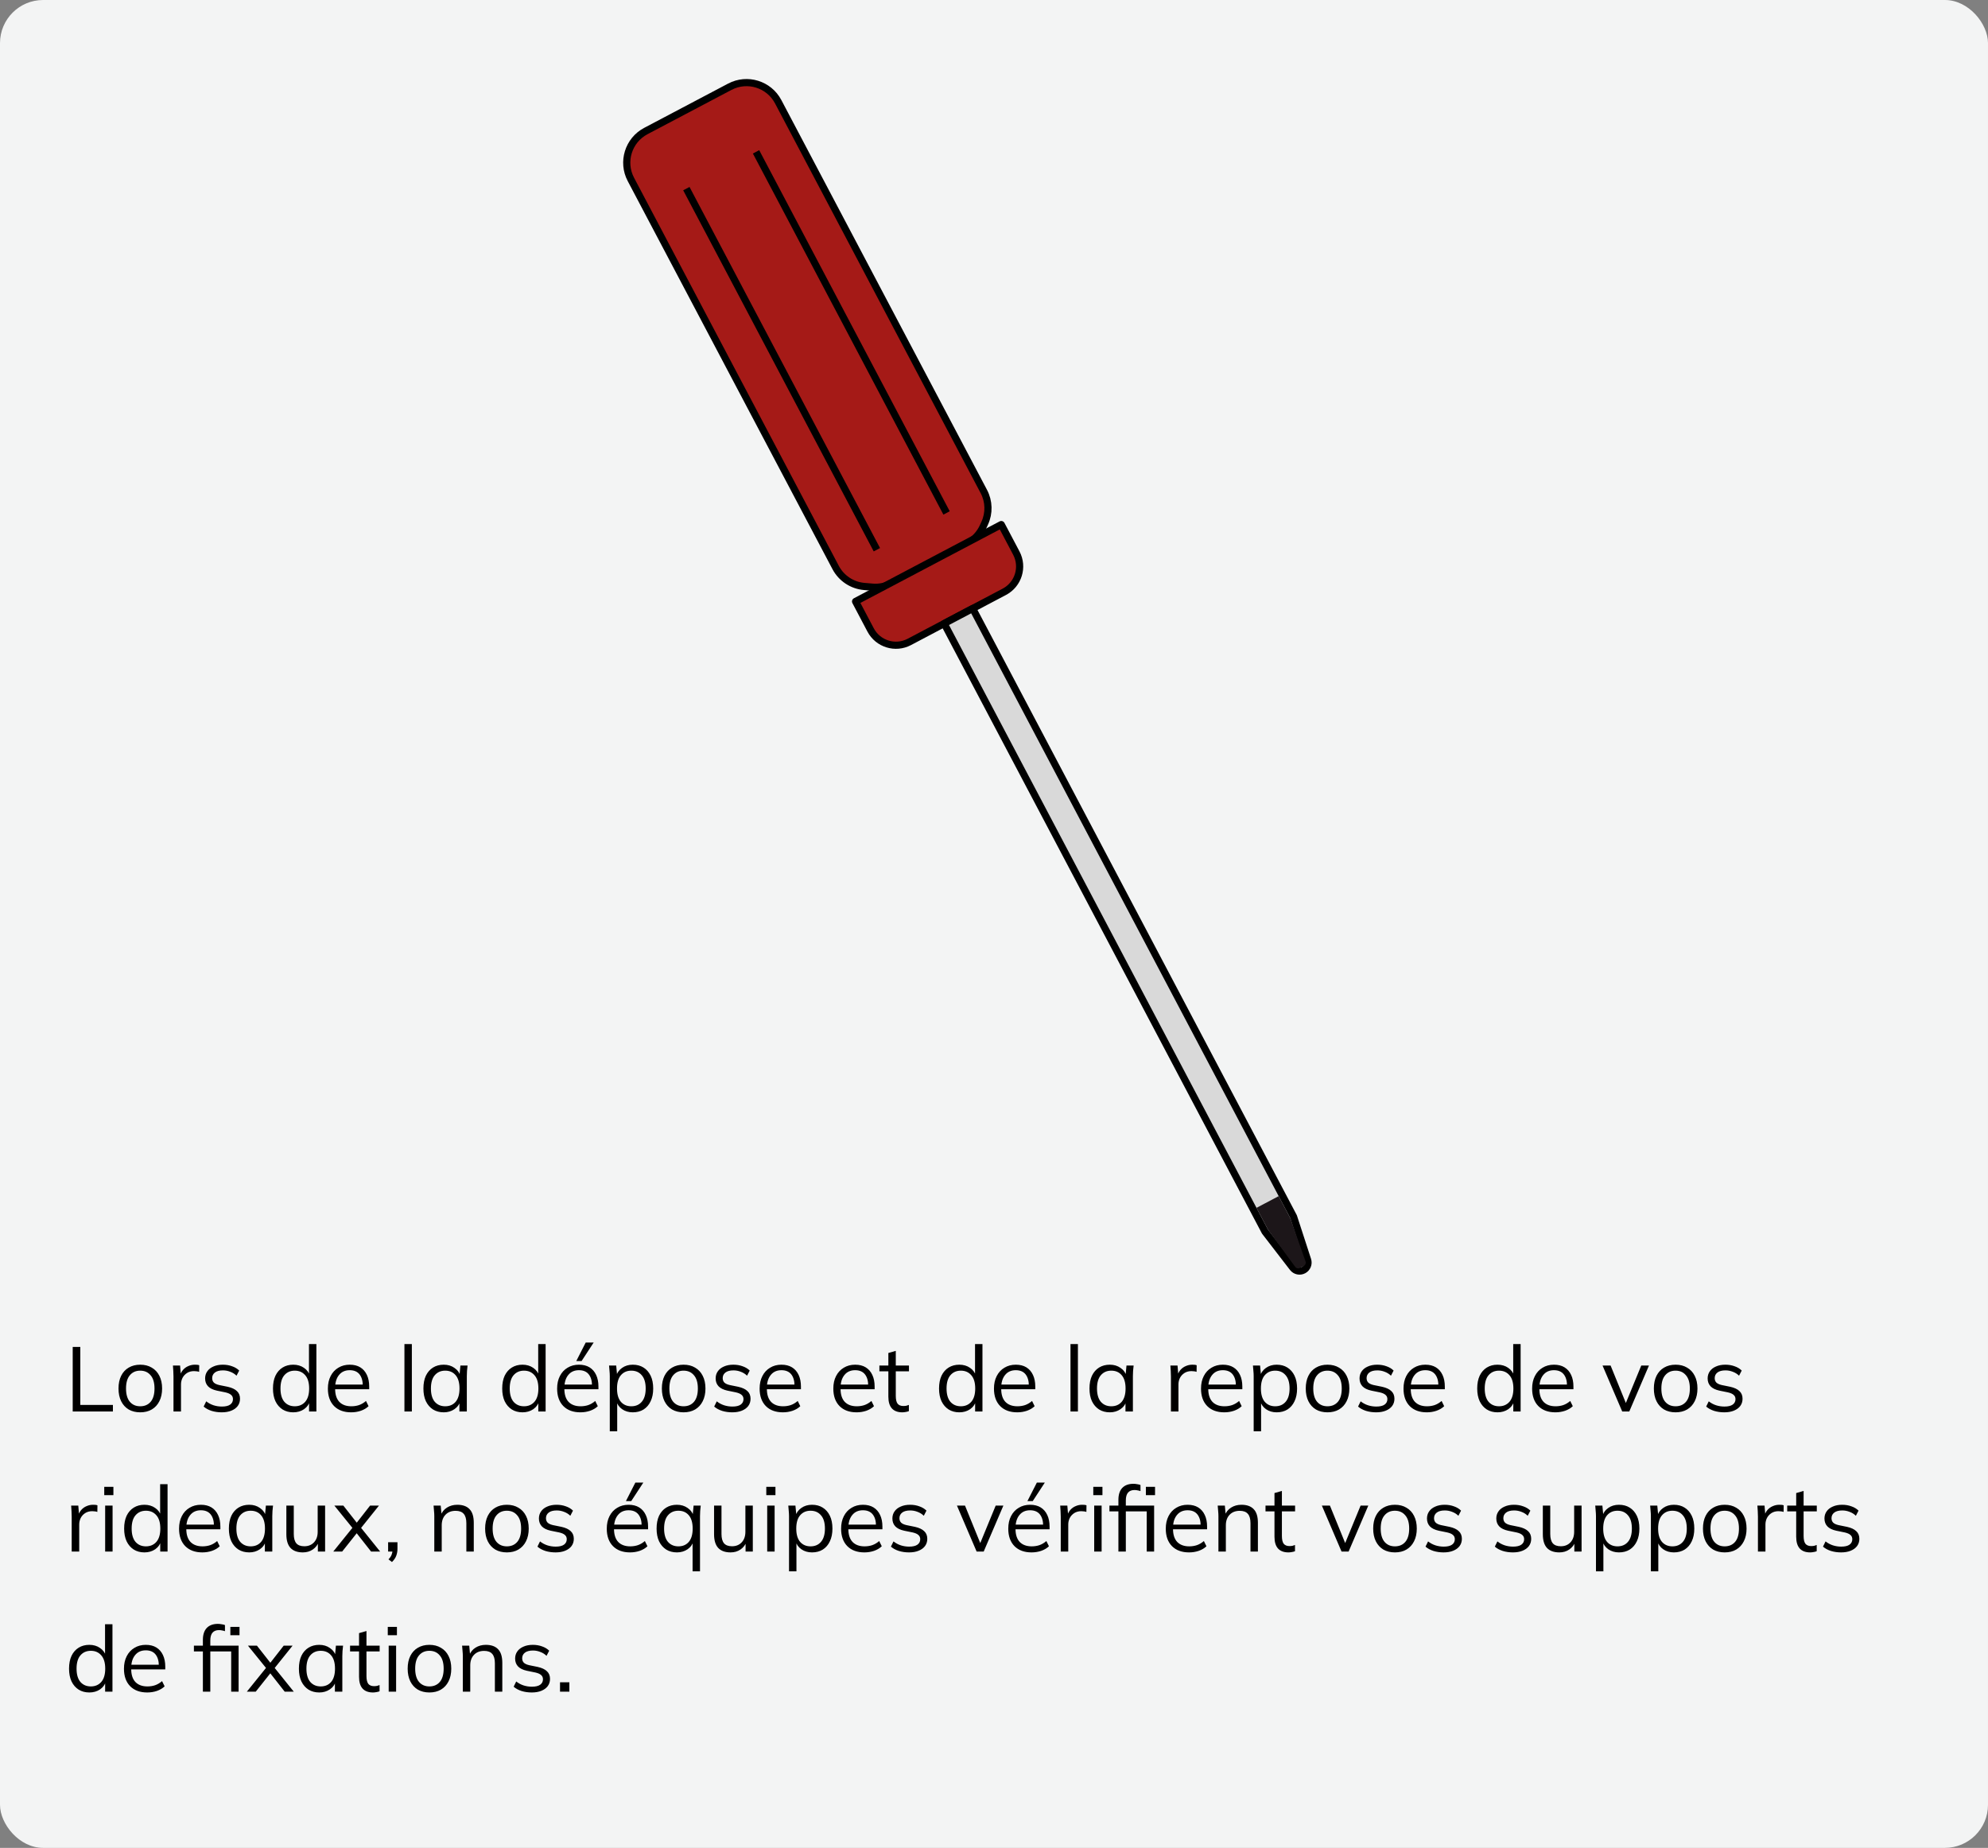
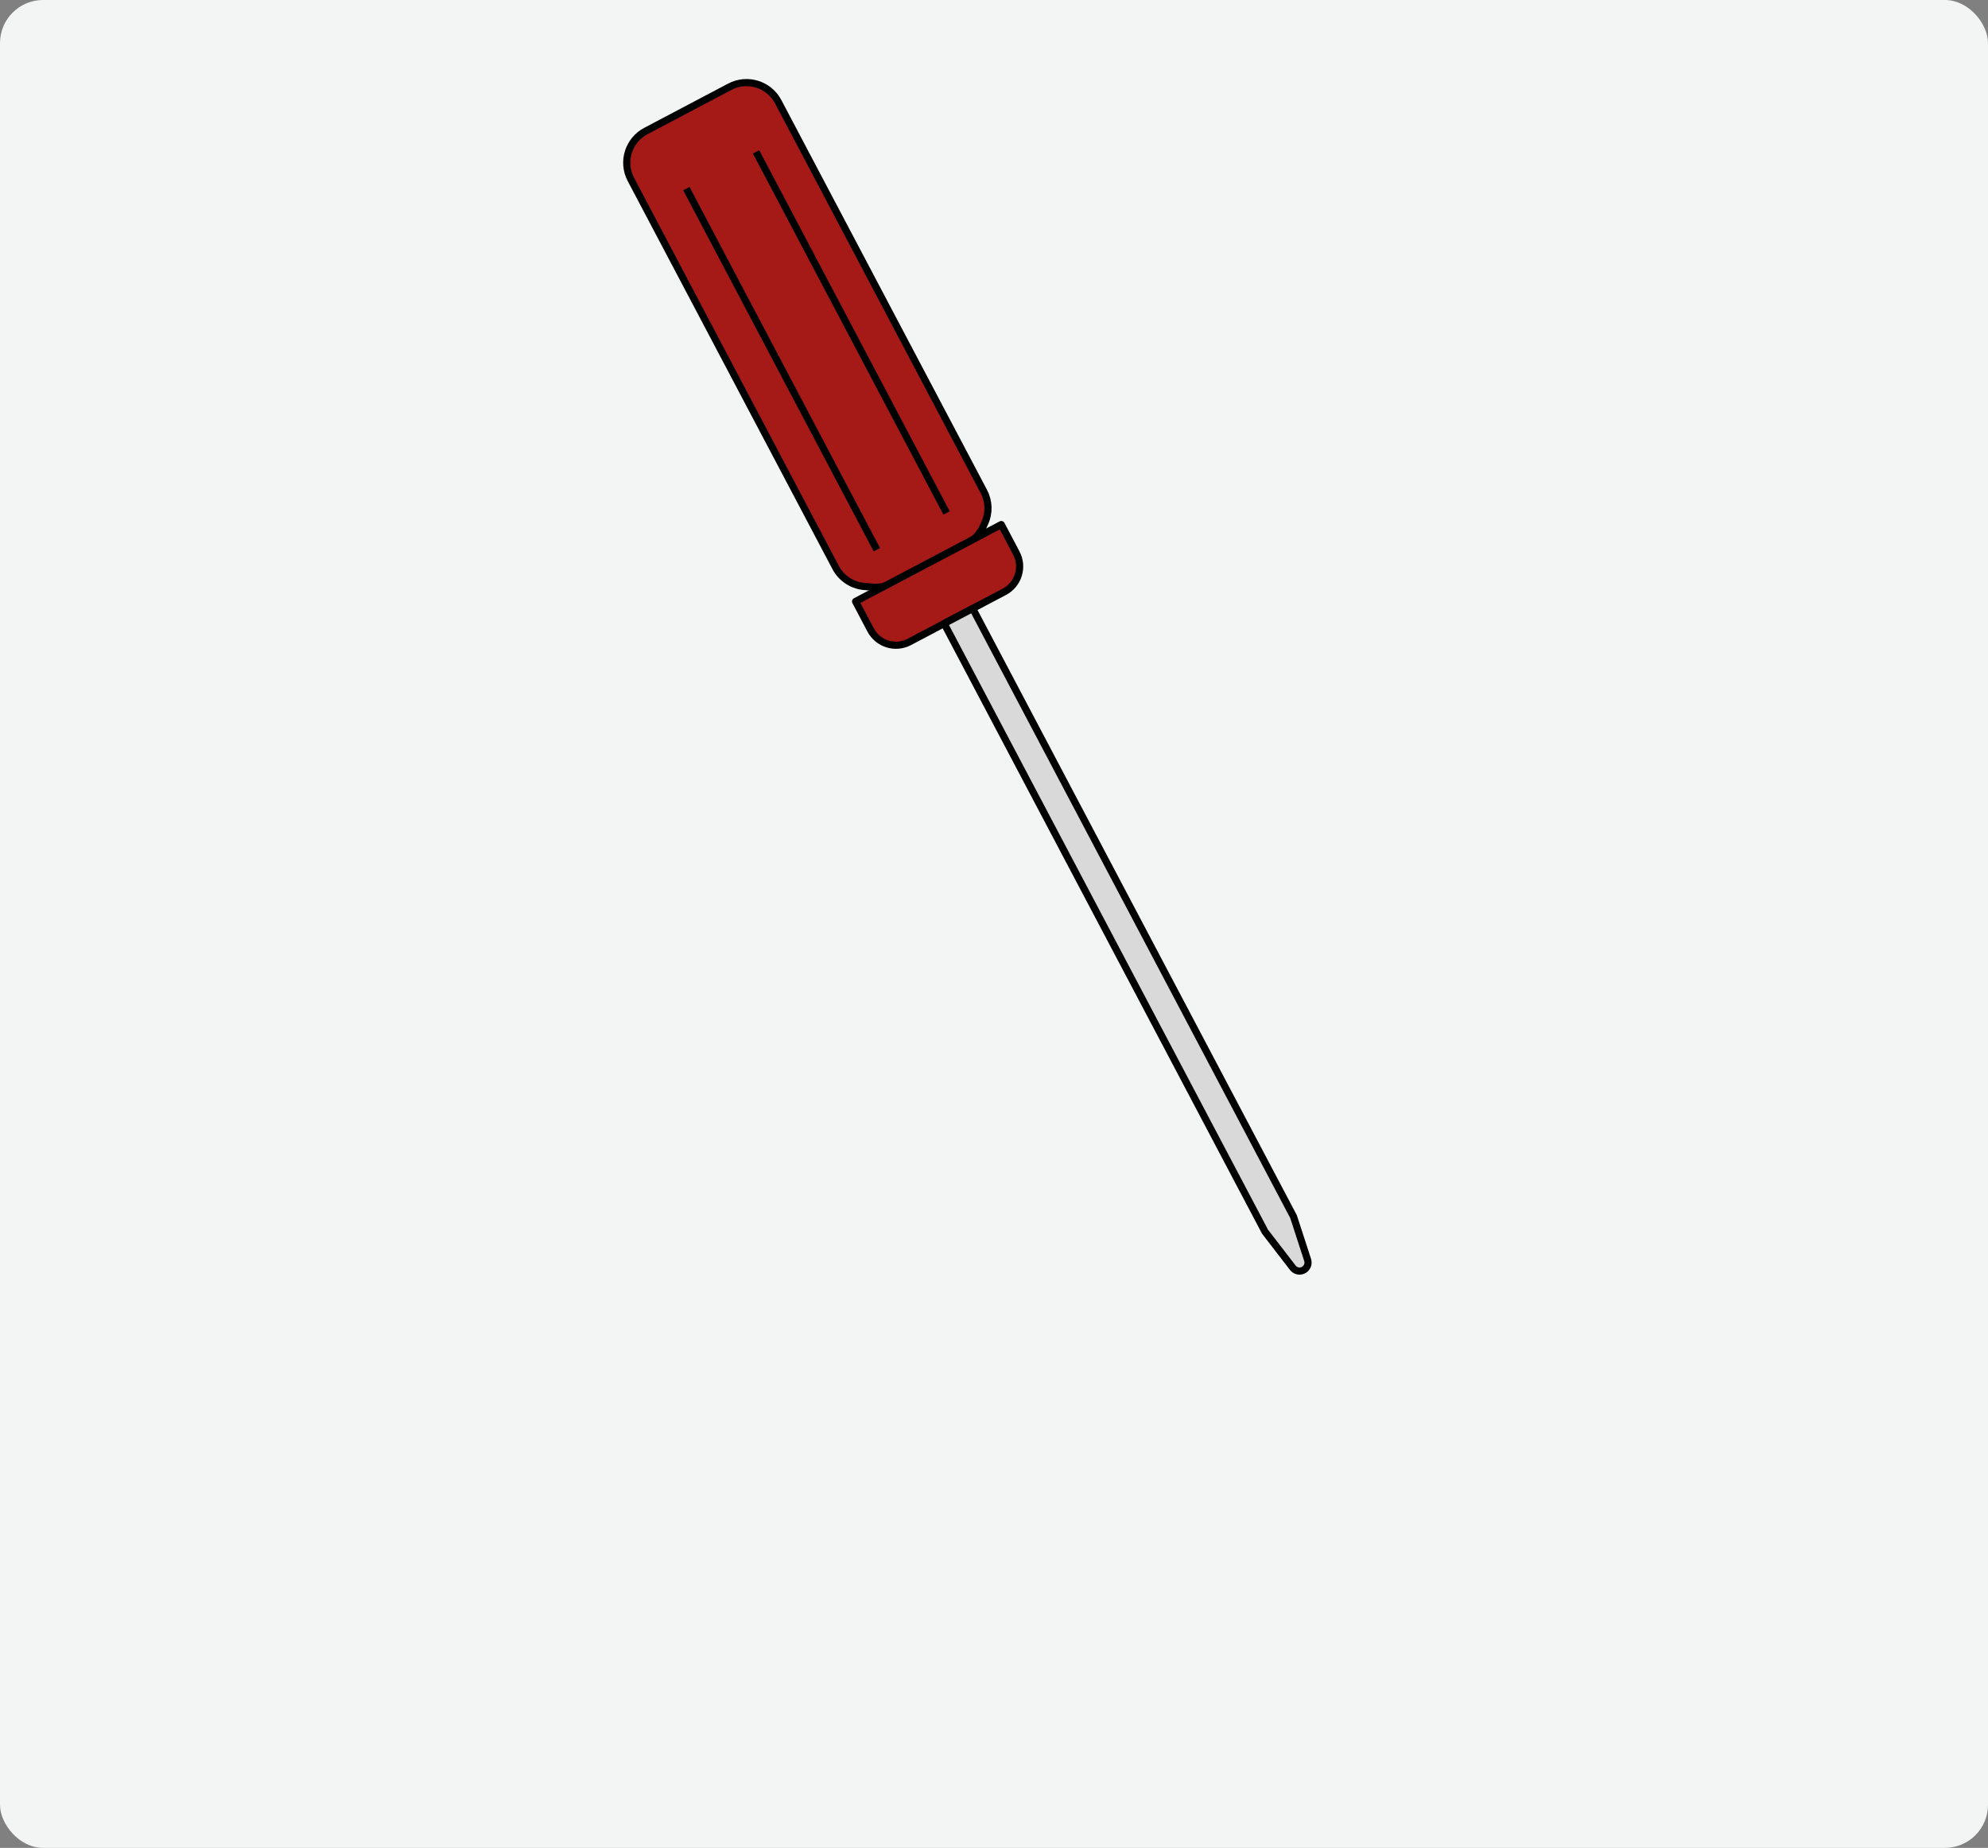
<svg xmlns="http://www.w3.org/2000/svg" width="369" height="343" viewBox="0 0 369 343" fill="none">
  <rect x="0" y="0" width="369" height="343" fill="#808080" stroke="none" />
  <rect width="369" height="343" rx="8" fill="#F3F4F4" />
  <path d="M117.102 33.303L155.107 105.339C156.165 107.345 158.174 108.673 160.435 108.861L161.946 108.987C163.209 109.092 164.477 108.834 165.599 108.242L179.525 100.895C180.818 100.212 181.85 99.123 182.462 97.794L182.774 97.115C183.638 95.237 183.579 93.063 182.615 91.235L144.441 18.879C142.728 15.632 138.707 14.389 135.46 16.102L119.879 24.322C116.632 26.035 115.389 30.056 117.102 33.303Z" fill="#A51A17" stroke="black" stroke-width="1.329" stroke-linecap="round" stroke-linejoin="round" />
  <path d="M185.851 97.37L158.806 111.638L161.598 116.93C162.968 119.527 166.185 120.522 168.783 119.152L186.421 109.846C189.018 108.475 190.013 105.259 188.643 102.661L185.851 97.37Z" fill="#A51A17" stroke="black" stroke-width="1.329" stroke-linecap="round" stroke-linejoin="round" />
  <line x1="127.398" y1="35.012" x2="162.759" y2="102.037" stroke="black" stroke-width="1.329" />
  <line x1="140.333" y1="28.186" x2="175.694" y2="95.211" stroke="black" stroke-width="1.329" />
  <path d="M175.25 115.739L180.541 112.947L240.098 225.831L242.714 233.868C242.952 234.598 242.629 235.394 241.95 235.752V235.752C241.27 236.111 240.431 235.928 239.963 235.319L234.806 228.623L175.25 115.739Z" fill="#D9D9D9" stroke="black" stroke-width="1.329" stroke-linejoin="round" />
-   <path d="M233.223 224.197L237.338 222.026L239.51 226.142L242.331 234.158C242.44 234.469 242.305 234.813 242.014 234.967L241.265 235.362C240.973 235.516 240.613 235.433 240.418 235.167L235.394 228.313L233.223 224.197Z" fill="#1C1619" />
-   <path d="M13.496 262V250.015H14.907V260.776H20.959V262H13.496ZM26.026 262.153C25.21 262.153 24.496 261.977 23.884 261.626C23.283 261.263 22.818 260.753 22.49 260.096C22.161 259.427 21.997 258.64 21.997 257.733C21.997 256.815 22.161 256.027 22.49 255.37C22.818 254.713 23.283 254.208 23.884 253.857C24.496 253.494 25.21 253.313 26.026 253.313C26.853 253.313 27.567 253.494 28.168 253.857C28.78 254.208 29.25 254.713 29.579 255.37C29.919 256.027 30.089 256.815 30.089 257.733C30.089 258.64 29.919 259.427 29.579 260.096C29.25 260.753 28.78 261.263 28.168 261.626C27.567 261.977 26.853 262.153 26.026 262.153ZM26.026 261.031C26.842 261.031 27.488 260.753 27.964 260.198C28.44 259.631 28.678 258.81 28.678 257.733C28.678 256.645 28.434 255.823 27.947 255.268C27.471 254.701 26.83 254.418 26.026 254.418C25.221 254.418 24.581 254.701 24.105 255.268C23.629 255.823 23.391 256.645 23.391 257.733C23.391 258.81 23.629 259.631 24.105 260.198C24.581 260.753 25.221 261.031 26.026 261.031ZM32.202 262V255.523C32.202 255.183 32.19 254.837 32.168 254.486C32.156 254.135 32.134 253.795 32.1 253.466H33.426L33.596 255.54L33.358 255.557C33.471 255.047 33.669 254.628 33.953 254.299C34.236 253.97 34.57 253.727 34.956 253.568C35.341 253.398 35.743 253.313 36.163 253.313C36.333 253.313 36.48 253.319 36.605 253.33C36.741 253.341 36.865 253.37 36.979 253.415L36.962 254.639C36.792 254.582 36.633 254.548 36.486 254.537C36.35 254.514 36.191 254.503 36.01 254.503C35.511 254.503 35.075 254.622 34.701 254.86C34.338 255.098 34.06 255.404 33.868 255.778C33.686 256.152 33.596 256.549 33.596 256.968V262H32.202ZM41.167 262.153C40.487 262.153 39.853 262.062 39.263 261.881C38.674 261.688 38.187 261.422 37.801 261.082L38.277 260.113C38.697 260.442 39.15 260.685 39.637 260.844C40.136 261.003 40.652 261.082 41.184 261.082C41.864 261.082 42.374 260.963 42.714 260.725C43.066 260.476 43.241 260.136 43.241 259.705C43.241 259.376 43.128 259.116 42.901 258.923C42.686 258.719 42.329 258.56 41.83 258.447L40.249 258.124C39.524 257.965 38.98 257.699 38.617 257.325C38.255 256.94 38.073 256.452 38.073 255.863C38.073 255.364 38.204 254.928 38.464 254.554C38.725 254.169 39.105 253.868 39.603 253.653C40.102 253.426 40.686 253.313 41.354 253.313C41.978 253.313 42.55 253.409 43.071 253.602C43.604 253.783 44.046 254.05 44.397 254.401L43.904 255.353C43.564 255.024 43.173 254.781 42.731 254.622C42.301 254.452 41.853 254.367 41.388 254.367C40.72 254.367 40.215 254.503 39.875 254.775C39.547 255.036 39.382 255.381 39.382 255.812C39.382 256.141 39.484 256.413 39.688 256.628C39.904 256.832 40.232 256.985 40.674 257.087L42.255 257.41C43.026 257.58 43.598 257.846 43.972 258.209C44.358 258.56 44.55 259.036 44.55 259.637C44.55 260.147 44.409 260.595 44.125 260.98C43.842 261.354 43.445 261.643 42.935 261.847C42.437 262.051 41.847 262.153 41.167 262.153ZM54.425 262.153C53.677 262.153 53.019 261.977 52.453 261.626C51.886 261.263 51.444 260.753 51.127 260.096C50.821 259.439 50.668 258.651 50.668 257.733C50.668 256.804 50.821 256.01 51.127 255.353C51.444 254.696 51.886 254.191 52.453 253.84C53.019 253.489 53.677 253.313 54.425 253.313C55.195 253.313 55.858 253.506 56.414 253.891C56.98 254.276 57.36 254.798 57.553 255.455H57.349V249.488H58.726V262H57.366V259.96H57.553C57.371 260.64 56.997 261.178 56.431 261.575C55.864 261.96 55.195 262.153 54.425 262.153ZM54.714 261.031C55.518 261.031 56.164 260.753 56.652 260.198C57.139 259.631 57.383 258.81 57.383 257.733C57.383 256.645 57.139 255.823 56.652 255.268C56.164 254.701 55.518 254.418 54.714 254.418C53.909 254.418 53.263 254.701 52.776 255.268C52.3 255.823 52.062 256.645 52.062 257.733C52.062 258.81 52.3 259.631 52.776 260.198C53.263 260.753 53.909 261.031 54.714 261.031ZM65.179 262.153C63.842 262.153 62.788 261.768 62.017 260.997C61.246 260.215 60.861 259.133 60.861 257.75C60.861 256.855 61.031 256.078 61.371 255.421C61.711 254.752 62.187 254.237 62.799 253.874C63.411 253.5 64.114 253.313 64.907 253.313C65.689 253.313 66.346 253.477 66.879 253.806C67.412 254.135 67.82 254.605 68.103 255.217C68.386 255.818 68.528 256.532 68.528 257.359V257.869H61.915V257.002H67.627L67.338 257.223C67.338 256.316 67.134 255.608 66.726 255.098C66.318 254.588 65.712 254.333 64.907 254.333C64.057 254.333 63.394 254.633 62.918 255.234C62.442 255.823 62.204 256.622 62.204 257.631V257.784C62.204 258.849 62.465 259.66 62.986 260.215C63.519 260.759 64.261 261.031 65.213 261.031C65.723 261.031 66.199 260.957 66.641 260.81C67.094 260.651 67.525 260.396 67.933 260.045L68.409 261.014C68.035 261.377 67.559 261.66 66.981 261.864C66.414 262.057 65.814 262.153 65.179 262.153ZM75.068 262V249.488H76.445V262H75.068ZM82.365 262.153C81.606 262.153 80.943 261.977 80.376 261.626C79.81 261.263 79.368 260.753 79.05 260.096C78.744 259.439 78.591 258.651 78.591 257.733C78.591 256.804 78.744 256.01 79.05 255.353C79.368 254.696 79.81 254.191 80.376 253.84C80.943 253.489 81.606 253.313 82.365 253.313C83.136 253.313 83.799 253.511 84.354 253.908C84.921 254.293 85.295 254.82 85.476 255.489H85.272L85.459 253.466H86.785C86.751 253.795 86.717 254.129 86.683 254.469C86.661 254.798 86.649 255.121 86.649 255.438V262H85.272V259.994H85.459C85.278 260.663 84.904 261.19 84.337 261.575C83.771 261.96 83.113 262.153 82.365 262.153ZM82.637 261.031C83.453 261.031 84.099 260.753 84.575 260.198C85.051 259.631 85.289 258.81 85.289 257.733C85.289 256.645 85.051 255.823 84.575 255.268C84.099 254.701 83.453 254.418 82.637 254.418C81.833 254.418 81.187 254.701 80.699 255.268C80.223 255.823 79.985 256.645 79.985 257.733C79.985 258.81 80.223 259.631 80.699 260.198C81.187 260.753 81.833 261.031 82.637 261.031ZM96.974 262.153C96.226 262.153 95.569 261.977 95.002 261.626C94.436 261.263 93.994 260.753 93.676 260.096C93.37 259.439 93.217 258.651 93.217 257.733C93.217 256.804 93.37 256.01 93.676 255.353C93.994 254.696 94.436 254.191 95.002 253.84C95.569 253.489 96.226 253.313 96.974 253.313C97.745 253.313 98.408 253.506 98.963 253.891C99.53 254.276 99.91 254.798 100.102 255.455H99.898V249.488H101.275V262H99.915V259.96H100.102C99.921 260.64 99.547 261.178 98.98 261.575C98.414 261.96 97.745 262.153 96.974 262.153ZM97.263 261.031C98.068 261.031 98.714 260.753 99.201 260.198C99.689 259.631 99.932 258.81 99.932 257.733C99.932 256.645 99.689 255.823 99.201 255.268C98.714 254.701 98.068 254.418 97.263 254.418C96.459 254.418 95.813 254.701 95.325 255.268C94.849 255.823 94.611 256.645 94.611 257.733C94.611 258.81 94.849 259.631 95.325 260.198C95.813 260.753 96.459 261.031 97.263 261.031ZM107.729 262.153C106.391 262.153 105.337 261.768 104.567 260.997C103.796 260.215 103.411 259.133 103.411 257.75C103.411 256.855 103.581 256.078 103.921 255.421C104.261 254.752 104.737 254.237 105.349 253.874C105.961 253.5 106.663 253.313 107.457 253.313C108.239 253.313 108.896 253.477 109.429 253.806C109.961 254.135 110.369 254.605 110.653 255.217C110.936 255.818 111.078 256.532 111.078 257.359V257.869H104.465V257.002H110.177L109.888 257.223C109.888 256.316 109.684 255.608 109.276 255.098C108.868 254.588 108.261 254.333 107.457 254.333C106.607 254.333 105.944 254.633 105.468 255.234C104.992 255.823 104.754 256.622 104.754 257.631V257.784C104.754 258.849 105.014 259.66 105.536 260.215C106.068 260.759 106.811 261.031 107.763 261.031C108.273 261.031 108.749 260.957 109.191 260.81C109.644 260.651 110.075 260.396 110.483 260.045L110.959 261.014C110.585 261.377 110.109 261.66 109.531 261.864C108.964 262.057 108.363 262.153 107.729 262.153ZM106.964 252.633L108.715 249.199H110.194L107.95 252.633H106.964ZM113.185 265.672V255.438C113.185 255.121 113.168 254.798 113.134 254.469C113.111 254.129 113.083 253.795 113.049 253.466H114.375L114.562 255.489H114.358C114.539 254.82 114.907 254.293 115.463 253.908C116.018 253.511 116.681 253.313 117.452 253.313C118.222 253.313 118.885 253.489 119.441 253.84C120.007 254.191 120.449 254.696 120.767 255.353C121.084 256.01 121.243 256.804 121.243 257.733C121.243 258.651 121.084 259.439 120.767 260.096C120.461 260.753 120.024 261.263 119.458 261.626C118.891 261.977 118.222 262.153 117.452 262.153C116.692 262.153 116.035 261.96 115.48 261.575C114.924 261.19 114.556 260.663 114.375 259.994H114.562V265.672H113.185ZM117.18 261.031C117.996 261.031 118.642 260.753 119.118 260.198C119.605 259.631 119.849 258.81 119.849 257.733C119.849 256.645 119.605 255.823 119.118 255.268C118.642 254.701 117.996 254.418 117.18 254.418C116.375 254.418 115.729 254.701 115.242 255.268C114.766 255.823 114.528 256.645 114.528 257.733C114.528 258.81 114.766 259.631 115.242 260.198C115.729 260.753 116.375 261.031 117.18 261.031ZM126.88 262.153C126.064 262.153 125.35 261.977 124.738 261.626C124.137 261.263 123.673 260.753 123.344 260.096C123.015 259.427 122.851 258.64 122.851 257.733C122.851 256.815 123.015 256.027 123.344 255.37C123.673 254.713 124.137 254.208 124.738 253.857C125.35 253.494 126.064 253.313 126.88 253.313C127.707 253.313 128.421 253.494 129.022 253.857C129.634 254.208 130.104 254.713 130.433 255.37C130.773 256.027 130.943 256.815 130.943 257.733C130.943 258.64 130.773 259.427 130.433 260.096C130.104 260.753 129.634 261.263 129.022 261.626C128.421 261.977 127.707 262.153 126.88 262.153ZM126.88 261.031C127.696 261.031 128.342 260.753 128.818 260.198C129.294 259.631 129.532 258.81 129.532 257.733C129.532 256.645 129.288 255.823 128.801 255.268C128.325 254.701 127.685 254.418 126.88 254.418C126.075 254.418 125.435 254.701 124.959 255.268C124.483 255.823 124.245 256.645 124.245 257.733C124.245 258.81 124.483 259.631 124.959 260.198C125.435 260.753 126.075 261.031 126.88 261.031ZM135.929 262.153C135.249 262.153 134.614 262.062 134.025 261.881C133.436 261.688 132.948 261.422 132.563 261.082L133.039 260.113C133.458 260.442 133.912 260.685 134.399 260.844C134.898 261.003 135.413 261.082 135.946 261.082C136.626 261.082 137.136 260.963 137.476 260.725C137.827 260.476 138.003 260.136 138.003 259.705C138.003 259.376 137.89 259.116 137.663 258.923C137.448 258.719 137.091 258.56 136.592 258.447L135.011 258.124C134.286 257.965 133.742 257.699 133.379 257.325C133.016 256.94 132.835 256.452 132.835 255.863C132.835 255.364 132.965 254.928 133.226 254.554C133.487 254.169 133.866 253.868 134.365 253.653C134.864 253.426 135.447 253.313 136.116 253.313C136.739 253.313 137.312 253.409 137.833 253.602C138.366 253.783 138.808 254.05 139.159 254.401L138.666 255.353C138.326 255.024 137.935 254.781 137.493 254.622C137.062 254.452 136.615 254.367 136.15 254.367C135.481 254.367 134.977 254.503 134.637 254.775C134.308 255.036 134.144 255.381 134.144 255.812C134.144 256.141 134.246 256.413 134.45 256.628C134.665 256.832 134.994 256.985 135.436 257.087L137.017 257.41C137.788 257.58 138.36 257.846 138.734 258.209C139.119 258.56 139.312 259.036 139.312 259.637C139.312 260.147 139.17 260.595 138.887 260.98C138.604 261.354 138.207 261.643 137.697 261.847C137.198 262.051 136.609 262.153 135.929 262.153ZM145.315 262.153C143.977 262.153 142.923 261.768 142.153 260.997C141.382 260.215 140.997 259.133 140.997 257.75C140.997 256.855 141.167 256.078 141.507 255.421C141.847 254.752 142.323 254.237 142.935 253.874C143.547 253.5 144.249 253.313 145.043 253.313C145.825 253.313 146.482 253.477 147.015 253.806C147.547 254.135 147.955 254.605 148.239 255.217C148.522 255.818 148.664 256.532 148.664 257.359V257.869H142.051V257.002H147.763L147.474 257.223C147.474 256.316 147.27 255.608 146.862 255.098C146.454 254.588 145.847 254.333 145.043 254.333C144.193 254.333 143.53 254.633 143.054 255.234C142.578 255.823 142.34 256.622 142.34 257.631V257.784C142.34 258.849 142.6 259.66 143.122 260.215C143.654 260.759 144.397 261.031 145.349 261.031C145.859 261.031 146.335 260.957 146.777 260.81C147.23 260.651 147.661 260.396 148.069 260.045L148.545 261.014C148.171 261.377 147.695 261.66 147.117 261.864C146.55 262.057 145.949 262.153 145.315 262.153ZM158.994 262.153C157.657 262.153 156.603 261.768 155.832 260.997C155.062 260.215 154.676 259.133 154.676 257.75C154.676 256.855 154.846 256.078 155.186 255.421C155.526 254.752 156.002 254.237 156.614 253.874C157.226 253.5 157.929 253.313 158.722 253.313C159.504 253.313 160.162 253.477 160.694 253.806C161.227 254.135 161.635 254.605 161.918 255.217C162.202 255.818 162.343 256.532 162.343 257.359V257.869H155.73V257.002H161.442L161.153 257.223C161.153 256.316 160.949 255.608 160.541 255.098C160.133 254.588 159.527 254.333 158.722 254.333C157.872 254.333 157.209 254.633 156.733 255.234C156.257 255.823 156.019 256.622 156.019 257.631V257.784C156.019 258.849 156.28 259.66 156.801 260.215C157.334 260.759 158.076 261.031 159.028 261.031C159.538 261.031 160.014 260.957 160.456 260.81C160.91 260.651 161.34 260.396 161.748 260.045L162.224 261.014C161.85 261.377 161.374 261.66 160.796 261.864C160.23 262.057 159.629 262.153 158.994 262.153ZM167.476 262.153C166.638 262.153 165.997 261.915 165.555 261.439C165.113 260.952 164.892 260.221 164.892 259.246V254.537H163.226V253.466H164.892V251.137L166.269 250.746V253.466H168.717V254.537H166.269V259.093C166.269 259.773 166.383 260.26 166.609 260.555C166.847 260.838 167.199 260.98 167.663 260.98C167.879 260.98 168.071 260.963 168.241 260.929C168.411 260.884 168.564 260.833 168.7 260.776V261.932C168.542 262 168.349 262.051 168.122 262.085C167.907 262.13 167.692 262.153 167.476 262.153ZM178.056 262.153C177.308 262.153 176.651 261.977 176.084 261.626C175.518 261.263 175.076 260.753 174.758 260.096C174.452 259.439 174.299 258.651 174.299 257.733C174.299 256.804 174.452 256.01 174.758 255.353C175.076 254.696 175.518 254.191 176.084 253.84C176.651 253.489 177.308 253.313 178.056 253.313C178.827 253.313 179.49 253.506 180.045 253.891C180.612 254.276 180.992 254.798 181.184 255.455H180.98V249.488H182.357V262H180.997V259.96H181.184C181.003 260.64 180.629 261.178 180.062 261.575C179.496 261.96 178.827 262.153 178.056 262.153ZM178.345 261.031C179.15 261.031 179.796 260.753 180.283 260.198C180.771 259.631 181.014 258.81 181.014 257.733C181.014 256.645 180.771 255.823 180.283 255.268C179.796 254.701 179.15 254.418 178.345 254.418C177.541 254.418 176.895 254.701 176.407 255.268C175.931 255.823 175.693 256.645 175.693 257.733C175.693 258.81 175.931 259.631 176.407 260.198C176.895 260.753 177.541 261.031 178.345 261.031ZM188.811 262.153C187.473 262.153 186.419 261.768 185.649 260.997C184.878 260.215 184.493 259.133 184.493 257.75C184.493 256.855 184.663 256.078 185.003 255.421C185.343 254.752 185.819 254.237 186.431 253.874C187.043 253.5 187.745 253.313 188.539 253.313C189.321 253.313 189.978 253.477 190.511 253.806C191.043 254.135 191.451 254.605 191.735 255.217C192.018 255.818 192.16 256.532 192.16 257.359V257.869H185.547V257.002H191.259L190.97 257.223C190.97 256.316 190.766 255.608 190.358 255.098C189.95 254.588 189.343 254.333 188.539 254.333C187.689 254.333 187.026 254.633 186.55 255.234C186.074 255.823 185.836 256.622 185.836 257.631V257.784C185.836 258.849 186.096 259.66 186.618 260.215C187.15 260.759 187.893 261.031 188.845 261.031C189.355 261.031 189.831 260.957 190.273 260.81C190.726 260.651 191.157 260.396 191.565 260.045L192.041 261.014C191.667 261.377 191.191 261.66 190.613 261.864C190.046 262.057 189.445 262.153 188.811 262.153ZM198.699 262V249.488H200.076V262H198.699ZM205.997 262.153C205.238 262.153 204.575 261.977 204.008 261.626C203.442 261.263 203 260.753 202.682 260.096C202.376 259.439 202.223 258.651 202.223 257.733C202.223 256.804 202.376 256.01 202.682 255.353C203 254.696 203.442 254.191 204.008 253.84C204.575 253.489 205.238 253.313 205.997 253.313C206.768 253.313 207.431 253.511 207.986 253.908C208.553 254.293 208.927 254.82 209.108 255.489H208.904L209.091 253.466H210.417C210.383 253.795 210.349 254.129 210.315 254.469C210.293 254.798 210.281 255.121 210.281 255.438V262H208.904V259.994H209.091C208.91 260.663 208.536 261.19 207.969 261.575C207.403 261.96 206.745 262.153 205.997 262.153ZM206.269 261.031C207.085 261.031 207.731 260.753 208.207 260.198C208.683 259.631 208.921 258.81 208.921 257.733C208.921 256.645 208.683 255.823 208.207 255.268C207.731 254.701 207.085 254.418 206.269 254.418C205.465 254.418 204.819 254.701 204.331 255.268C203.855 255.823 203.617 256.645 203.617 257.733C203.617 258.81 203.855 259.631 204.331 260.198C204.819 260.753 205.465 261.031 206.269 261.031ZM217.342 262V255.523C217.342 255.183 217.331 254.837 217.308 254.486C217.297 254.135 217.274 253.795 217.24 253.466H218.566L218.736 255.54L218.498 255.557C218.612 255.047 218.81 254.628 219.093 254.299C219.377 253.97 219.711 253.727 220.096 253.568C220.482 253.398 220.884 253.313 221.303 253.313C221.473 253.313 221.621 253.319 221.745 253.33C221.881 253.341 222.006 253.37 222.119 253.415L222.102 254.639C221.932 254.582 221.774 254.548 221.626 254.537C221.49 254.514 221.332 254.503 221.15 254.503C220.652 254.503 220.215 254.622 219.841 254.86C219.479 255.098 219.201 255.404 219.008 255.778C218.827 256.152 218.736 256.549 218.736 256.968V262H217.342ZM227.243 262.153C225.906 262.153 224.852 261.768 224.081 260.997C223.311 260.215 222.925 259.133 222.925 257.75C222.925 256.855 223.095 256.078 223.435 255.421C223.775 254.752 224.251 254.237 224.863 253.874C225.475 253.5 226.178 253.313 226.971 253.313C227.753 253.313 228.411 253.477 228.943 253.806C229.476 254.135 229.884 254.605 230.167 255.217C230.451 255.818 230.592 256.532 230.592 257.359V257.869H223.979V257.002H229.691L229.402 257.223C229.402 256.316 229.198 255.608 228.79 255.098C228.382 254.588 227.776 254.333 226.971 254.333C226.121 254.333 225.458 254.633 224.982 255.234C224.506 255.823 224.268 256.622 224.268 257.631V257.784C224.268 258.849 224.529 259.66 225.05 260.215C225.583 260.759 226.325 261.031 227.277 261.031C227.787 261.031 228.263 260.957 228.705 260.81C229.159 260.651 229.589 260.396 229.997 260.045L230.473 261.014C230.099 261.377 229.623 261.66 229.045 261.864C228.479 262.057 227.878 262.153 227.243 262.153ZM232.699 265.672V255.438C232.699 255.121 232.682 254.798 232.648 254.469C232.626 254.129 232.597 253.795 232.563 253.466H233.889L234.076 255.489H233.872C234.054 254.82 234.422 254.293 234.977 253.908C235.533 253.511 236.196 253.313 236.966 253.313C237.737 253.313 238.4 253.489 238.955 253.84C239.522 254.191 239.964 254.696 240.281 255.353C240.599 256.01 240.757 256.804 240.757 257.733C240.757 258.651 240.599 259.439 240.281 260.096C239.975 260.753 239.539 261.263 238.972 261.626C238.406 261.977 237.737 262.153 236.966 262.153C236.207 262.153 235.55 261.96 234.994 261.575C234.439 261.19 234.071 260.663 233.889 259.994H234.076V265.672H232.699ZM236.694 261.031C237.51 261.031 238.156 260.753 238.632 260.198C239.12 259.631 239.363 258.81 239.363 257.733C239.363 256.645 239.12 255.823 238.632 255.268C238.156 254.701 237.51 254.418 236.694 254.418C235.89 254.418 235.244 254.701 234.756 255.268C234.28 255.823 234.042 256.645 234.042 257.733C234.042 258.81 234.28 259.631 234.756 260.198C235.244 260.753 235.89 261.031 236.694 261.031ZM246.395 262.153C245.579 262.153 244.865 261.977 244.253 261.626C243.652 261.263 243.187 260.753 242.859 260.096C242.53 259.427 242.366 258.64 242.366 257.733C242.366 256.815 242.53 256.027 242.859 255.37C243.187 254.713 243.652 254.208 244.253 253.857C244.865 253.494 245.579 253.313 246.395 253.313C247.222 253.313 247.936 253.494 248.537 253.857C249.149 254.208 249.619 254.713 249.948 255.37C250.288 256.027 250.458 256.815 250.458 257.733C250.458 258.64 250.288 259.427 249.948 260.096C249.619 260.753 249.149 261.263 248.537 261.626C247.936 261.977 247.222 262.153 246.395 262.153ZM246.395 261.031C247.211 261.031 247.857 260.753 248.333 260.198C248.809 259.631 249.047 258.81 249.047 257.733C249.047 256.645 248.803 255.823 248.316 255.268C247.84 254.701 247.199 254.418 246.395 254.418C245.59 254.418 244.95 254.701 244.474 255.268C243.998 255.823 243.76 256.645 243.76 257.733C243.76 258.81 243.998 259.631 244.474 260.198C244.95 260.753 245.59 261.031 246.395 261.031ZM255.444 262.153C254.764 262.153 254.129 262.062 253.54 261.881C252.95 261.688 252.463 261.422 252.078 261.082L252.554 260.113C252.973 260.442 253.426 260.685 253.914 260.844C254.412 261.003 254.928 261.082 255.461 261.082C256.141 261.082 256.651 260.963 256.991 260.725C257.342 260.476 257.518 260.136 257.518 259.705C257.518 259.376 257.404 259.116 257.178 258.923C256.962 258.719 256.605 258.56 256.107 258.447L254.526 258.124C253.8 257.965 253.256 257.699 252.894 257.325C252.531 256.94 252.35 256.452 252.35 255.863C252.35 255.364 252.48 254.928 252.741 254.554C253.001 254.169 253.381 253.868 253.88 253.653C254.378 253.426 254.962 253.313 255.631 253.313C256.254 253.313 256.826 253.409 257.348 253.602C257.88 253.783 258.322 254.05 258.674 254.401L258.181 255.353C257.841 255.024 257.45 254.781 257.008 254.622C256.577 254.452 256.129 254.367 255.665 254.367C254.996 254.367 254.492 254.503 254.152 254.775C253.823 255.036 253.659 255.381 253.659 255.812C253.659 256.141 253.761 256.413 253.965 256.628C254.18 256.832 254.509 256.985 254.951 257.087L256.532 257.41C257.302 257.58 257.875 257.846 258.249 258.209C258.634 258.56 258.827 259.036 258.827 259.637C258.827 260.147 258.685 260.595 258.402 260.98C258.118 261.354 257.722 261.643 257.212 261.847C256.713 262.051 256.124 262.153 255.444 262.153ZM264.829 262.153C263.492 262.153 262.438 261.768 261.667 260.997C260.897 260.215 260.511 259.133 260.511 257.75C260.511 256.855 260.681 256.078 261.021 255.421C261.361 254.752 261.837 254.237 262.449 253.874C263.061 253.5 263.764 253.313 264.557 253.313C265.339 253.313 265.997 253.477 266.529 253.806C267.062 254.135 267.47 254.605 267.753 255.217C268.037 255.818 268.178 256.532 268.178 257.359V257.869H261.565V257.002H267.277L266.988 257.223C266.988 256.316 266.784 255.608 266.376 255.098C265.968 254.588 265.362 254.333 264.557 254.333C263.707 254.333 263.044 254.633 262.568 255.234C262.092 255.823 261.854 256.622 261.854 257.631V257.784C261.854 258.849 262.115 259.66 262.636 260.215C263.169 260.759 263.911 261.031 264.863 261.031C265.373 261.031 265.849 260.957 266.291 260.81C266.745 260.651 267.175 260.396 267.583 260.045L268.059 261.014C267.685 261.377 267.209 261.66 266.631 261.864C266.065 262.057 265.464 262.153 264.829 262.153ZM277.948 262.153C277.2 262.153 276.543 261.977 275.976 261.626C275.409 261.263 274.967 260.753 274.65 260.096C274.344 259.439 274.191 258.651 274.191 257.733C274.191 256.804 274.344 256.01 274.65 255.353C274.967 254.696 275.409 254.191 275.976 253.84C276.543 253.489 277.2 253.313 277.948 253.313C278.719 253.313 279.382 253.506 279.937 253.891C280.504 254.276 280.883 254.798 281.076 255.455H280.872V249.488H282.249V262H280.889V259.96H281.076C280.895 260.64 280.521 261.178 279.954 261.575C279.387 261.96 278.719 262.153 277.948 262.153ZM278.237 261.031C279.042 261.031 279.688 260.753 280.175 260.198C280.662 259.631 280.906 258.81 280.906 257.733C280.906 256.645 280.662 255.823 280.175 255.268C279.688 254.701 279.042 254.418 278.237 254.418C277.432 254.418 276.786 254.701 276.299 255.268C275.823 255.823 275.585 256.645 275.585 257.733C275.585 258.81 275.823 259.631 276.299 260.198C276.786 260.753 277.432 261.031 278.237 261.031ZM288.702 262.153C287.365 262.153 286.311 261.768 285.54 260.997C284.77 260.215 284.384 259.133 284.384 257.75C284.384 256.855 284.554 256.078 284.894 255.421C285.234 254.752 285.71 254.237 286.322 253.874C286.934 253.5 287.637 253.313 288.43 253.313C289.212 253.313 289.87 253.477 290.402 253.806C290.935 254.135 291.343 254.605 291.626 255.217C291.91 255.818 292.051 256.532 292.051 257.359V257.869H285.438V257.002H291.15L290.861 257.223C290.861 256.316 290.657 255.608 290.249 255.098C289.841 254.588 289.235 254.333 288.43 254.333C287.58 254.333 286.917 254.633 286.441 255.234C285.965 255.823 285.727 256.622 285.727 257.631V257.784C285.727 258.849 285.988 259.66 286.509 260.215C287.042 260.759 287.784 261.031 288.736 261.031C289.246 261.031 289.722 260.957 290.164 260.81C290.618 260.651 291.048 260.396 291.456 260.045L291.932 261.014C291.558 261.377 291.082 261.66 290.504 261.864C289.938 262.057 289.337 262.153 288.702 262.153ZM301.107 262L297.452 253.466H298.948L302.008 260.98H301.549L304.643 253.466H306.071L302.416 262H301.107ZM311.008 262.153C310.192 262.153 309.478 261.977 308.866 261.626C308.265 261.263 307.801 260.753 307.472 260.096C307.143 259.427 306.979 258.64 306.979 257.733C306.979 256.815 307.143 256.027 307.472 255.37C307.801 254.713 308.265 254.208 308.866 253.857C309.478 253.494 310.192 253.313 311.008 253.313C311.835 253.313 312.549 253.494 313.15 253.857C313.762 254.208 314.232 254.713 314.561 255.37C314.901 256.027 315.071 256.815 315.071 257.733C315.071 258.64 314.901 259.427 314.561 260.096C314.232 260.753 313.762 261.263 313.15 261.626C312.549 261.977 311.835 262.153 311.008 262.153ZM311.008 261.031C311.824 261.031 312.47 260.753 312.946 260.198C313.422 259.631 313.66 258.81 313.66 257.733C313.66 256.645 313.416 255.823 312.929 255.268C312.453 254.701 311.813 254.418 311.008 254.418C310.203 254.418 309.563 254.701 309.087 255.268C308.611 255.823 308.373 256.645 308.373 257.733C308.373 258.81 308.611 259.631 309.087 260.198C309.563 260.753 310.203 261.031 311.008 261.031ZM320.057 262.153C319.377 262.153 318.742 262.062 318.153 261.881C317.564 261.688 317.076 261.422 316.691 261.082L317.167 260.113C317.586 260.442 318.04 260.685 318.527 260.844C319.026 261.003 319.541 261.082 320.074 261.082C320.754 261.082 321.264 260.963 321.604 260.725C321.955 260.476 322.131 260.136 322.131 259.705C322.131 259.376 322.018 259.116 321.791 258.923C321.576 258.719 321.219 258.56 320.72 258.447L319.139 258.124C318.414 257.965 317.87 257.699 317.507 257.325C317.144 256.94 316.963 256.452 316.963 255.863C316.963 255.364 317.093 254.928 317.354 254.554C317.615 254.169 317.994 253.868 318.493 253.653C318.992 253.426 319.575 253.313 320.244 253.313C320.867 253.313 321.44 253.409 321.961 253.602C322.494 253.783 322.936 254.05 323.287 254.401L322.794 255.353C322.454 255.024 322.063 254.781 321.621 254.622C321.19 254.452 320.743 254.367 320.278 254.367C319.609 254.367 319.105 254.503 318.765 254.775C318.436 255.036 318.272 255.381 318.272 255.812C318.272 256.141 318.374 256.413 318.578 256.628C318.793 256.832 319.122 256.985 319.564 257.087L321.145 257.41C321.916 257.58 322.488 257.846 322.862 258.209C323.247 258.56 323.44 259.036 323.44 259.637C323.44 260.147 323.298 260.595 323.015 260.98C322.732 261.354 322.335 261.643 321.825 261.847C321.326 262.051 320.737 262.153 320.057 262.153ZM13.309 288V281.523C13.309 281.183 13.298 280.837 13.275 280.486C13.264 280.135 13.241 279.795 13.207 279.466H14.533L14.703 281.54L14.465 281.557C14.578 281.047 14.777 280.628 15.06 280.299C15.343 279.97 15.678 279.727 16.063 279.568C16.448 279.398 16.851 279.313 17.27 279.313C17.44 279.313 17.587 279.319 17.712 279.33C17.848 279.341 17.973 279.37 18.086 279.415L18.069 280.639C17.899 280.582 17.74 280.548 17.593 280.537C17.457 280.514 17.298 280.503 17.117 280.503C16.618 280.503 16.182 280.622 15.808 280.86C15.445 281.098 15.168 281.404 14.975 281.778C14.794 282.152 14.703 282.549 14.703 282.968V288H13.309ZM19.519 288V279.466H20.896V288H19.519ZM19.349 277.528V275.981H21.049V277.528H19.349ZM26.8 288.153C26.052 288.153 25.394 287.977 24.828 287.626C24.261 287.263 23.819 286.753 23.502 286.096C23.196 285.439 23.043 284.651 23.043 283.733C23.043 282.804 23.196 282.01 23.502 281.353C23.819 280.696 24.261 280.191 24.828 279.84C25.394 279.489 26.052 279.313 26.8 279.313C27.57 279.313 28.233 279.506 28.789 279.891C29.355 280.276 29.735 280.798 29.928 281.455H29.724V275.488H31.101V288H29.741V285.96H29.928C29.746 286.64 29.372 287.178 28.806 287.575C28.239 287.96 27.57 288.153 26.8 288.153ZM27.089 287.031C27.893 287.031 28.539 286.753 29.027 286.198C29.514 285.631 29.758 284.81 29.758 283.733C29.758 282.645 29.514 281.823 29.027 281.268C28.539 280.701 27.893 280.418 27.089 280.418C26.284 280.418 25.638 280.701 25.151 281.268C24.675 281.823 24.437 282.645 24.437 283.733C24.437 284.81 24.675 285.631 25.151 286.198C25.638 286.753 26.284 287.031 27.089 287.031ZM37.554 288.153C36.217 288.153 35.163 287.768 34.392 286.997C33.621 286.215 33.236 285.133 33.236 283.75C33.236 282.855 33.406 282.078 33.746 281.421C34.086 280.752 34.562 280.237 35.174 279.874C35.786 279.5 36.489 279.313 37.282 279.313C38.064 279.313 38.721 279.477 39.254 279.806C39.787 280.135 40.195 280.605 40.478 281.217C40.761 281.818 40.903 282.532 40.903 283.359V283.869H34.29V283.002H40.002L39.713 283.223C39.713 282.316 39.509 281.608 39.101 281.098C38.693 280.588 38.087 280.333 37.282 280.333C36.432 280.333 35.769 280.633 35.293 281.234C34.817 281.823 34.579 282.622 34.579 283.631V283.784C34.579 284.849 34.84 285.66 35.361 286.215C35.894 286.759 36.636 287.031 37.588 287.031C38.098 287.031 38.574 286.957 39.016 286.81C39.469 286.651 39.9 286.396 40.308 286.045L40.784 287.014C40.41 287.377 39.934 287.66 39.356 287.864C38.789 288.057 38.189 288.153 37.554 288.153ZM46.257 288.153C45.498 288.153 44.835 287.977 44.268 287.626C43.701 287.263 43.259 286.753 42.942 286.096C42.636 285.439 42.483 284.651 42.483 283.733C42.483 282.804 42.636 282.01 42.942 281.353C43.259 280.696 43.701 280.191 44.268 279.84C44.835 279.489 45.498 279.313 46.257 279.313C47.028 279.313 47.691 279.511 48.246 279.908C48.813 280.293 49.187 280.82 49.368 281.489H49.164L49.351 279.466H50.677C50.643 279.795 50.609 280.129 50.575 280.469C50.552 280.798 50.541 281.121 50.541 281.438V288H49.164V285.994H49.351C49.17 286.663 48.796 287.19 48.229 287.575C47.662 287.96 47.005 288.153 46.257 288.153ZM46.529 287.031C47.345 287.031 47.991 286.753 48.467 286.198C48.943 285.631 49.181 284.81 49.181 283.733C49.181 282.645 48.943 281.823 48.467 281.268C47.991 280.701 47.345 280.418 46.529 280.418C45.724 280.418 45.078 280.701 44.591 281.268C44.115 281.823 43.877 282.645 43.877 283.733C43.877 284.81 44.115 285.631 44.591 286.198C45.078 286.753 45.724 287.031 46.529 287.031ZM56.212 288.153C55.204 288.153 54.439 287.875 53.917 287.32C53.407 286.765 53.152 285.915 53.152 284.77V279.466H54.529V284.736C54.529 285.518 54.688 286.096 55.005 286.47C55.323 286.833 55.816 287.014 56.484 287.014C57.232 287.014 57.833 286.77 58.286 286.283C58.74 285.796 58.966 285.144 58.966 284.328V279.466H60.343V288H59V286.079H59.221C58.983 286.736 58.598 287.246 58.065 287.609C57.544 287.972 56.926 288.153 56.212 288.153ZM61.859 288L65.684 283.257V283.937L62.063 279.466H63.729L66.466 282.951H65.973L68.693 279.466H70.342L66.772 283.92V283.291L70.563 288H68.88L65.956 284.277H66.466L63.508 288H61.859ZM72.754 289.938L72.108 289.445C72.414 289.128 72.612 288.827 72.703 288.544C72.805 288.272 72.856 287.994 72.856 287.711L73.162 288H72.04V286.266H73.774V287.49C73.774 287.943 73.7 288.368 73.553 288.765C73.405 289.173 73.139 289.564 72.754 289.938ZM80.612 288V281.438C80.612 281.121 80.596 280.798 80.561 280.469C80.539 280.129 80.51 279.795 80.477 279.466H81.802L81.972 281.336H81.769C82.018 280.679 82.415 280.18 82.959 279.84C83.514 279.489 84.154 279.313 84.879 279.313C85.888 279.313 86.647 279.585 87.157 280.129C87.679 280.662 87.939 281.506 87.939 282.662V288H86.562V282.747C86.562 281.942 86.398 281.359 86.07 280.996C85.752 280.622 85.254 280.435 84.573 280.435C83.78 280.435 83.151 280.679 82.686 281.166C82.222 281.653 81.99 282.305 81.99 283.121V288H80.612ZM94.076 288.153C93.26 288.153 92.546 287.977 91.933 287.626C91.333 287.263 90.868 286.753 90.54 286.096C90.211 285.427 90.046 284.64 90.046 283.733C90.046 282.815 90.211 282.027 90.54 281.37C90.868 280.713 91.333 280.208 91.933 279.857C92.546 279.494 93.26 279.313 94.076 279.313C94.903 279.313 95.617 279.494 96.218 279.857C96.829 280.208 97.3 280.713 97.629 281.37C97.969 282.027 98.138 282.815 98.138 283.733C98.138 284.64 97.969 285.427 97.629 286.096C97.3 286.753 96.829 287.263 96.218 287.626C95.617 287.977 94.903 288.153 94.076 288.153ZM94.076 287.031C94.891 287.031 95.537 286.753 96.013 286.198C96.49 285.631 96.728 284.81 96.728 283.733C96.728 282.645 96.484 281.823 95.996 281.268C95.52 280.701 94.88 280.418 94.076 280.418C93.271 280.418 92.63 280.701 92.154 281.268C91.678 281.823 91.441 282.645 91.441 283.733C91.441 284.81 91.678 285.631 92.154 286.198C92.63 286.753 93.271 287.031 94.076 287.031ZM103.124 288.153C102.444 288.153 101.81 288.062 101.22 287.881C100.631 287.688 100.144 287.422 99.758 287.082L100.234 286.113C100.654 286.442 101.107 286.685 101.594 286.844C102.093 287.003 102.609 287.082 103.141 287.082C103.821 287.082 104.331 286.963 104.671 286.725C105.023 286.476 105.198 286.136 105.198 285.705C105.198 285.376 105.085 285.116 104.858 284.923C104.643 284.719 104.286 284.56 103.787 284.447L102.206 284.124C101.481 283.965 100.937 283.699 100.574 283.325C100.212 282.94 100.03 282.452 100.03 281.863C100.03 281.364 100.161 280.928 100.421 280.554C100.682 280.169 101.062 279.868 101.56 279.653C102.059 279.426 102.643 279.313 103.311 279.313C103.935 279.313 104.507 279.409 105.028 279.602C105.561 279.783 106.003 280.05 106.354 280.401L105.861 281.353C105.521 281.024 105.13 280.781 104.688 280.622C104.258 280.452 103.81 280.367 103.345 280.367C102.677 280.367 102.172 280.503 101.832 280.775C101.504 281.036 101.339 281.381 101.339 281.812C101.339 282.141 101.441 282.413 101.645 282.628C101.861 282.832 102.189 282.985 102.631 283.087L104.212 283.41C104.983 283.58 105.555 283.846 105.929 284.209C106.315 284.56 106.507 285.036 106.507 285.637C106.507 286.147 106.366 286.595 106.082 286.98C105.799 287.354 105.402 287.643 104.892 287.847C104.394 288.051 103.804 288.153 103.124 288.153ZM116.943 288.153C115.605 288.153 114.551 287.768 113.781 286.997C113.01 286.215 112.625 285.133 112.625 283.75C112.625 282.855 112.795 282.078 113.135 281.421C113.475 280.752 113.951 280.237 114.563 279.874C115.175 279.5 115.877 279.313 116.671 279.313C117.453 279.313 118.11 279.477 118.643 279.806C119.175 280.135 119.583 280.605 119.867 281.217C120.15 281.818 120.292 282.532 120.292 283.359V283.869H113.679V283.002H119.391L119.102 283.223C119.102 282.316 118.898 281.608 118.49 281.098C118.082 280.588 117.475 280.333 116.671 280.333C115.821 280.333 115.158 280.633 114.682 281.234C114.206 281.823 113.968 282.622 113.968 283.631V283.784C113.968 284.849 114.228 285.66 114.75 286.215C115.282 286.759 116.025 287.031 116.977 287.031C117.487 287.031 117.963 286.957 118.405 286.81C118.858 286.651 119.289 286.396 119.697 286.045L120.173 287.014C119.799 287.377 119.323 287.66 118.745 287.864C118.178 288.057 117.577 288.153 116.943 288.153ZM116.178 278.633L117.929 275.199H119.408L117.164 278.633H116.178ZM128.553 291.672V285.994H128.74C128.558 286.663 128.184 287.19 127.618 287.575C127.051 287.96 126.394 288.153 125.646 288.153C124.886 288.153 124.223 287.977 123.657 287.626C123.09 287.263 122.648 286.753 122.331 286.096C122.025 285.439 121.872 284.651 121.872 283.733C121.872 282.804 122.025 282.01 122.331 281.353C122.648 280.696 123.09 280.191 123.657 279.84C124.223 279.489 124.886 279.313 125.646 279.313C126.416 279.313 127.079 279.511 127.635 279.908C128.201 280.293 128.575 280.82 128.757 281.489H128.553L128.74 279.466H130.066C130.032 279.795 129.998 280.129 129.964 280.469C129.941 280.798 129.93 281.121 129.93 281.438V291.672H128.553ZM125.918 287.031C126.734 287.031 127.38 286.753 127.856 286.198C128.332 285.631 128.57 284.81 128.57 283.733C128.57 282.645 128.332 281.823 127.856 281.268C127.38 280.701 126.734 280.418 125.918 280.418C125.113 280.418 124.467 280.701 123.98 281.268C123.504 281.823 123.266 282.645 123.266 283.733C123.266 284.81 123.504 285.631 123.98 286.198C124.467 286.753 125.113 287.031 125.918 287.031ZM135.601 288.153C134.592 288.153 133.827 287.875 133.306 287.32C132.796 286.765 132.541 285.915 132.541 284.77V279.466H133.918V284.736C133.918 285.518 134.077 286.096 134.394 286.47C134.711 286.833 135.204 287.014 135.873 287.014C136.621 287.014 137.222 286.77 137.675 286.283C138.128 285.796 138.355 285.144 138.355 284.328V279.466H139.732V288H138.389V286.079H138.61C138.372 286.736 137.987 287.246 137.454 287.609C136.933 287.972 136.315 288.153 135.601 288.153ZM142.404 288V279.466H143.781V288H142.404ZM142.234 277.528V275.981H143.934V277.528H142.234ZM146.454 291.672V281.438C146.454 281.121 146.437 280.798 146.403 280.469C146.381 280.129 146.352 279.795 146.318 279.466H147.644L147.831 281.489H147.627C147.809 280.82 148.177 280.293 148.732 279.908C149.288 279.511 149.951 279.313 150.721 279.313C151.492 279.313 152.155 279.489 152.71 279.84C153.277 280.191 153.719 280.696 154.036 281.353C154.354 282.01 154.512 282.804 154.512 283.733C154.512 284.651 154.354 285.439 154.036 286.096C153.73 286.753 153.294 287.263 152.727 287.626C152.161 287.977 151.492 288.153 150.721 288.153C149.962 288.153 149.305 287.96 148.749 287.575C148.194 287.19 147.826 286.663 147.644 285.994H147.831V291.672H146.454ZM150.449 287.031C151.265 287.031 151.911 286.753 152.387 286.198C152.875 285.631 153.118 284.81 153.118 283.733C153.118 282.645 152.875 281.823 152.387 281.268C151.911 280.701 151.265 280.418 150.449 280.418C149.645 280.418 148.999 280.701 148.511 281.268C148.035 281.823 147.797 282.645 147.797 283.733C147.797 284.81 148.035 285.631 148.511 286.198C148.999 286.753 149.645 287.031 150.449 287.031ZM160.439 288.153C159.101 288.153 158.047 287.768 157.277 286.997C156.506 286.215 156.121 285.133 156.121 283.75C156.121 282.855 156.291 282.078 156.631 281.421C156.971 280.752 157.447 280.237 158.059 279.874C158.671 279.5 159.373 279.313 160.167 279.313C160.949 279.313 161.606 279.477 162.139 279.806C162.671 280.135 163.079 280.605 163.363 281.217C163.646 281.818 163.788 282.532 163.788 283.359V283.869H157.175V283.002H162.887L162.598 283.223C162.598 282.316 162.394 281.608 161.986 281.098C161.578 280.588 160.971 280.333 160.167 280.333C159.317 280.333 158.654 280.633 158.178 281.234C157.702 281.823 157.464 282.622 157.464 283.631V283.784C157.464 284.849 157.724 285.66 158.246 286.215C158.778 286.759 159.521 287.031 160.473 287.031C160.983 287.031 161.459 286.957 161.901 286.81C162.354 286.651 162.785 286.396 163.193 286.045L163.669 287.014C163.295 287.377 162.819 287.66 162.241 287.864C161.674 288.057 161.073 288.153 160.439 288.153ZM168.734 288.153C168.054 288.153 167.419 288.062 166.83 287.881C166.24 287.688 165.753 287.422 165.368 287.082L165.844 286.113C166.263 286.442 166.716 286.685 167.204 286.844C167.702 287.003 168.218 287.082 168.751 287.082C169.431 287.082 169.941 286.963 170.281 286.725C170.632 286.476 170.808 286.136 170.808 285.705C170.808 285.376 170.694 285.116 170.468 284.923C170.252 284.719 169.895 284.56 169.397 284.447L167.816 284.124C167.09 283.965 166.546 283.699 166.184 283.325C165.821 282.94 165.64 282.452 165.64 281.863C165.64 281.364 165.77 280.928 166.031 280.554C166.291 280.169 166.671 279.868 167.17 279.653C167.668 279.426 168.252 279.313 168.921 279.313C169.544 279.313 170.116 279.409 170.638 279.602C171.17 279.783 171.612 280.05 171.964 280.401L171.471 281.353C171.131 281.024 170.74 280.781 170.298 280.622C169.867 280.452 169.419 280.367 168.955 280.367C168.286 280.367 167.782 280.503 167.442 280.775C167.113 281.036 166.949 281.381 166.949 281.812C166.949 282.141 167.051 282.413 167.255 282.628C167.47 282.832 167.799 282.985 168.241 283.087L169.822 283.41C170.592 283.58 171.165 283.846 171.539 284.209C171.924 284.56 172.117 285.036 172.117 285.637C172.117 286.147 171.975 286.595 171.692 286.98C171.408 287.354 171.012 287.643 170.502 287.847C170.003 288.051 169.414 288.153 168.734 288.153ZM181.277 288L177.622 279.466H179.118L182.178 286.98H181.719L184.813 279.466H186.241L182.586 288H181.277ZM191.467 288.153C190.13 288.153 189.076 287.768 188.305 286.997C187.534 286.215 187.149 285.133 187.149 283.75C187.149 282.855 187.319 282.078 187.659 281.421C187.999 280.752 188.475 280.237 189.087 279.874C189.699 279.5 190.402 279.313 191.195 279.313C191.977 279.313 192.634 279.477 193.167 279.806C193.7 280.135 194.108 280.605 194.391 281.217C194.674 281.818 194.816 282.532 194.816 283.359V283.869H188.203V283.002H193.915L193.626 283.223C193.626 282.316 193.422 281.608 193.014 281.098C192.606 280.588 192 280.333 191.195 280.333C190.345 280.333 189.682 280.633 189.206 281.234C188.73 281.823 188.492 282.622 188.492 283.631V283.784C188.492 284.849 188.753 285.66 189.274 286.215C189.807 286.759 190.549 287.031 191.501 287.031C192.011 287.031 192.487 286.957 192.929 286.81C193.382 286.651 193.813 286.396 194.221 286.045L194.697 287.014C194.323 287.377 193.847 287.66 193.269 287.864C192.702 288.057 192.102 288.153 191.467 288.153ZM190.702 278.633L192.453 275.199H193.932L191.688 278.633H190.702ZM196.889 288V281.523C196.889 281.183 196.878 280.837 196.855 280.486C196.844 280.135 196.821 279.795 196.787 279.466H198.113L198.283 281.54L198.045 281.557C198.158 281.047 198.357 280.628 198.64 280.299C198.923 279.97 199.258 279.727 199.643 279.568C200.028 279.398 200.431 279.313 200.85 279.313C201.02 279.313 201.167 279.319 201.292 279.33C201.428 279.341 201.553 279.37 201.666 279.415L201.649 280.639C201.479 280.582 201.32 280.548 201.173 280.537C201.037 280.514 200.878 280.503 200.697 280.503C200.198 280.503 199.762 280.622 199.388 280.86C199.025 281.098 198.748 281.404 198.555 281.778C198.374 282.152 198.283 282.549 198.283 282.968V288H196.889ZM203.099 288V279.466H204.476V288H203.099ZM202.929 277.528V275.981H204.629V277.528H202.929ZM207.592 288V280.537H205.926V279.466H207.966L207.592 279.823V278.395C207.592 277.432 207.83 276.695 208.306 276.185C208.793 275.675 209.484 275.42 210.38 275.42C210.595 275.42 210.822 275.443 211.06 275.488C211.309 275.522 211.519 275.573 211.689 275.641V276.78C211.553 276.723 211.383 276.678 211.179 276.644C210.986 276.599 210.788 276.576 210.584 276.576C210.051 276.576 209.649 276.735 209.377 277.052C209.105 277.369 208.969 277.857 208.969 278.514V279.755L208.748 279.466H214.222V288H212.845V280.537H208.969V288H207.592ZM212.692 277.528V275.981H214.392V277.528H212.692ZM220.702 288.153C219.365 288.153 218.311 287.768 217.54 286.997C216.77 286.215 216.384 285.133 216.384 283.75C216.384 282.855 216.554 282.078 216.894 281.421C217.234 280.752 217.71 280.237 218.322 279.874C218.934 279.5 219.637 279.313 220.43 279.313C221.212 279.313 221.87 279.477 222.402 279.806C222.935 280.135 223.343 280.605 223.626 281.217C223.91 281.818 224.051 282.532 224.051 283.359V283.869H217.438V283.002H223.15L222.861 283.223C222.861 282.316 222.657 281.608 222.249 281.098C221.841 280.588 221.235 280.333 220.43 280.333C219.58 280.333 218.917 280.633 218.441 281.234C217.965 281.823 217.727 282.622 217.727 283.631V283.784C217.727 284.849 217.988 285.66 218.509 286.215C219.042 286.759 219.784 287.031 220.736 287.031C221.246 287.031 221.722 286.957 222.164 286.81C222.618 286.651 223.048 286.396 223.456 286.045L223.932 287.014C223.558 287.377 223.082 287.66 222.504 287.864C221.938 288.057 221.337 288.153 220.702 288.153ZM226.158 288V281.438C226.158 281.121 226.141 280.798 226.107 280.469C226.085 280.129 226.056 279.795 226.022 279.466H227.348L227.518 281.336H227.314C227.564 280.679 227.96 280.18 228.504 279.84C229.06 279.489 229.7 279.313 230.425 279.313C231.434 279.313 232.193 279.585 232.703 280.129C233.225 280.662 233.485 281.506 233.485 282.662V288H232.108V282.747C232.108 281.942 231.944 281.359 231.615 280.996C231.298 280.622 230.799 280.435 230.119 280.435C229.326 280.435 228.697 280.679 228.232 281.166C227.768 281.653 227.535 282.305 227.535 283.121V288H226.158ZM239.145 288.153C238.307 288.153 237.666 287.915 237.224 287.439C236.782 286.952 236.561 286.221 236.561 285.246V280.537H234.895V279.466H236.561V277.137L237.938 276.746V279.466H240.386V280.537H237.938V285.093C237.938 285.773 238.052 286.26 238.278 286.555C238.516 286.838 238.868 286.98 239.332 286.98C239.548 286.98 239.74 286.963 239.91 286.929C240.08 286.884 240.233 286.833 240.369 286.776V287.932C240.211 288 240.018 288.051 239.791 288.085C239.576 288.13 239.361 288.153 239.145 288.153ZM249.011 288L245.356 279.466H246.852L249.912 286.98H249.453L252.547 279.466H253.975L250.32 288H249.011ZM258.912 288.153C258.096 288.153 257.382 287.977 256.77 287.626C256.17 287.263 255.705 286.753 255.376 286.096C255.048 285.427 254.883 284.64 254.883 283.733C254.883 282.815 255.048 282.027 255.376 281.37C255.705 280.713 256.17 280.208 256.77 279.857C257.382 279.494 258.096 279.313 258.912 279.313C259.74 279.313 260.454 279.494 261.054 279.857C261.666 280.208 262.137 280.713 262.465 281.37C262.805 282.027 262.975 282.815 262.975 283.733C262.975 284.64 262.805 285.427 262.465 286.096C262.137 286.753 261.666 287.263 261.054 287.626C260.454 287.977 259.74 288.153 258.912 288.153ZM258.912 287.031C259.728 287.031 260.374 286.753 260.85 286.198C261.326 285.631 261.564 284.81 261.564 283.733C261.564 282.645 261.321 281.823 260.833 281.268C260.357 280.701 259.717 280.418 258.912 280.418C258.108 280.418 257.467 280.701 256.991 281.268C256.515 281.823 256.277 282.645 256.277 283.733C256.277 284.81 256.515 285.631 256.991 286.198C257.467 286.753 258.108 287.031 258.912 287.031ZM267.961 288.153C267.281 288.153 266.647 288.062 266.057 287.881C265.468 287.688 264.981 287.422 264.595 287.082L265.071 286.113C265.491 286.442 265.944 286.685 266.431 286.844C266.93 287.003 267.446 287.082 267.978 287.082C268.658 287.082 269.168 286.963 269.508 286.725C269.86 286.476 270.035 286.136 270.035 285.705C270.035 285.376 269.922 285.116 269.695 284.923C269.48 284.719 269.123 284.56 268.624 284.447L267.043 284.124C266.318 283.965 265.774 283.699 265.411 283.325C265.049 282.94 264.867 282.452 264.867 281.863C264.867 281.364 264.998 280.928 265.258 280.554C265.519 280.169 265.899 279.868 266.397 279.653C266.896 279.426 267.48 279.313 268.148 279.313C268.772 279.313 269.344 279.409 269.865 279.602C270.398 279.783 270.84 280.05 271.191 280.401L270.698 281.353C270.358 281.024 269.967 280.781 269.525 280.622C269.095 280.452 268.647 280.367 268.182 280.367C267.514 280.367 267.009 280.503 266.669 280.775C266.341 281.036 266.176 281.381 266.176 281.812C266.176 282.141 266.278 282.413 266.482 282.628C266.698 282.832 267.026 282.985 267.468 283.087L269.049 283.41C269.82 283.58 270.392 283.846 270.766 284.209C271.152 284.56 271.344 285.036 271.344 285.637C271.344 286.147 271.203 286.595 270.919 286.98C270.636 287.354 270.239 287.643 269.729 287.847C269.231 288.051 268.641 288.153 267.961 288.153ZM280.828 288.153C280.148 288.153 279.513 288.062 278.924 287.881C278.334 287.688 277.847 287.422 277.462 287.082L277.938 286.113C278.357 286.442 278.81 286.685 279.298 286.844C279.796 287.003 280.312 287.082 280.845 287.082C281.525 287.082 282.035 286.963 282.375 286.725C282.726 286.476 282.902 286.136 282.902 285.705C282.902 285.376 282.788 285.116 282.562 284.923C282.346 284.719 281.989 284.56 281.491 284.447L279.91 284.124C279.184 283.965 278.64 283.699 278.278 283.325C277.915 282.94 277.734 282.452 277.734 281.863C277.734 281.364 277.864 280.928 278.125 280.554C278.385 280.169 278.765 279.868 279.264 279.653C279.762 279.426 280.346 279.313 281.015 279.313C281.638 279.313 282.21 279.409 282.732 279.602C283.264 279.783 283.706 280.05 284.058 280.401L283.565 281.353C283.225 281.024 282.834 280.781 282.392 280.622C281.961 280.452 281.513 280.367 281.049 280.367C280.38 280.367 279.876 280.503 279.536 280.775C279.207 281.036 279.043 281.381 279.043 281.812C279.043 282.141 279.145 282.413 279.349 282.628C279.564 282.832 279.893 282.985 280.335 283.087L281.916 283.41C282.686 283.58 283.259 283.846 283.633 284.209C284.018 284.56 284.211 285.036 284.211 285.637C284.211 286.147 284.069 286.595 283.786 286.98C283.502 287.354 283.106 287.643 282.596 287.847C282.097 288.051 281.508 288.153 280.828 288.153ZM289.431 288.153C288.422 288.153 287.657 287.875 287.136 287.32C286.626 286.765 286.371 285.915 286.371 284.77V279.466H287.748V284.736C287.748 285.518 287.907 286.096 288.224 286.47C288.541 286.833 289.034 287.014 289.703 287.014C290.451 287.014 291.052 286.77 291.505 286.283C291.958 285.796 292.185 285.144 292.185 284.328V279.466H293.562V288H292.219V286.079H292.44C292.202 286.736 291.817 287.246 291.284 287.609C290.763 287.972 290.145 288.153 289.431 288.153ZM296.234 291.672V281.438C296.234 281.121 296.217 280.798 296.183 280.469C296.16 280.129 296.132 279.795 296.098 279.466H297.424L297.611 281.489H297.407C297.588 280.82 297.956 280.293 298.512 279.908C299.067 279.511 299.73 279.313 300.501 279.313C301.271 279.313 301.934 279.489 302.49 279.84C303.056 280.191 303.498 280.696 303.816 281.353C304.133 282.01 304.292 282.804 304.292 283.733C304.292 284.651 304.133 285.439 303.816 286.096C303.51 286.753 303.073 287.263 302.507 287.626C301.94 287.977 301.271 288.153 300.501 288.153C299.741 288.153 299.084 287.96 298.529 287.575C297.973 287.19 297.605 286.663 297.424 285.994H297.611V291.672H296.234ZM300.229 287.031C301.045 287.031 301.691 286.753 302.167 286.198C302.654 285.631 302.898 284.81 302.898 283.733C302.898 282.645 302.654 281.823 302.167 281.268C301.691 280.701 301.045 280.418 300.229 280.418C299.424 280.418 298.778 280.701 298.291 281.268C297.815 281.823 297.577 282.645 297.577 283.733C297.577 284.81 297.815 285.631 298.291 286.198C298.778 286.753 299.424 287.031 300.229 287.031ZM306.427 291.672V281.438C306.427 281.121 306.41 280.798 306.376 280.469C306.353 280.129 306.325 279.795 306.291 279.466H307.617L307.804 281.489H307.6C307.781 280.82 308.15 280.293 308.705 279.908C309.26 279.511 309.923 279.313 310.694 279.313C311.465 279.313 312.128 279.489 312.683 279.84C313.25 280.191 313.692 280.696 314.009 281.353C314.326 282.01 314.485 282.804 314.485 283.733C314.485 284.651 314.326 285.439 314.009 286.096C313.703 286.753 313.267 287.263 312.7 287.626C312.133 287.977 311.465 288.153 310.694 288.153C309.935 288.153 309.277 287.96 308.722 287.575C308.167 287.19 307.798 286.663 307.617 285.994H307.804V291.672H306.427ZM310.422 287.031C311.238 287.031 311.884 286.753 312.36 286.198C312.847 285.631 313.091 284.81 313.091 283.733C313.091 282.645 312.847 281.823 312.36 281.268C311.884 280.701 311.238 280.418 310.422 280.418C309.617 280.418 308.971 280.701 308.484 281.268C308.008 281.823 307.77 282.645 307.77 283.733C307.77 284.81 308.008 285.631 308.484 286.198C308.971 286.753 309.617 287.031 310.422 287.031ZM320.122 288.153C319.306 288.153 318.592 287.977 317.98 287.626C317.38 287.263 316.915 286.753 316.586 286.096C316.258 285.427 316.093 284.64 316.093 283.733C316.093 282.815 316.258 282.027 316.586 281.37C316.915 280.713 317.38 280.208 317.98 279.857C318.592 279.494 319.306 279.313 320.122 279.313C320.95 279.313 321.664 279.494 322.264 279.857C322.876 280.208 323.347 280.713 323.675 281.37C324.015 282.027 324.185 282.815 324.185 283.733C324.185 284.64 324.015 285.427 323.675 286.096C323.347 286.753 322.876 287.263 322.264 287.626C321.664 287.977 320.95 288.153 320.122 288.153ZM320.122 287.031C320.938 287.031 321.584 286.753 322.06 286.198C322.536 285.631 322.774 284.81 322.774 283.733C322.774 282.645 322.531 281.823 322.043 281.268C321.567 280.701 320.927 280.418 320.122 280.418C319.318 280.418 318.677 280.701 318.201 281.268C317.725 281.823 317.487 282.645 317.487 283.733C317.487 284.81 317.725 285.631 318.201 286.198C318.677 286.753 319.318 287.031 320.122 287.031ZM326.298 288V281.523C326.298 281.183 326.287 280.837 326.264 280.486C326.253 280.135 326.23 279.795 326.196 279.466H327.522L327.692 281.54L327.454 281.557C327.568 281.047 327.766 280.628 328.049 280.299C328.333 279.97 328.667 279.727 329.052 279.568C329.438 279.398 329.84 279.313 330.259 279.313C330.429 279.313 330.577 279.319 330.701 279.33C330.837 279.341 330.962 279.37 331.075 279.415L331.058 280.639C330.888 280.582 330.73 280.548 330.582 280.537C330.446 280.514 330.288 280.503 330.106 280.503C329.608 280.503 329.171 280.622 328.797 280.86C328.435 281.098 328.157 281.404 327.964 281.778C327.783 282.152 327.692 282.549 327.692 282.968V288H326.298ZM335.982 288.153C335.144 288.153 334.503 287.915 334.061 287.439C333.619 286.952 333.398 286.221 333.398 285.246V280.537H331.732V279.466H333.398V277.137L334.775 276.746V279.466H337.223V280.537H334.775V285.093C334.775 285.773 334.889 286.26 335.115 286.555C335.353 286.838 335.705 286.98 336.169 286.98C336.385 286.98 336.577 286.963 336.747 286.929C336.917 286.884 337.07 286.833 337.206 286.776V287.932C337.048 288 336.855 288.051 336.628 288.085C336.413 288.13 336.198 288.153 335.982 288.153ZM341.739 288.153C341.059 288.153 340.424 288.062 339.835 287.881C339.245 287.688 338.758 287.422 338.373 287.082L338.849 286.113C339.268 286.442 339.721 286.685 340.209 286.844C340.707 287.003 341.223 287.082 341.756 287.082C342.436 287.082 342.946 286.963 343.286 286.725C343.637 286.476 343.813 286.136 343.813 285.705C343.813 285.376 343.699 285.116 343.473 284.923C343.257 284.719 342.9 284.56 342.402 284.447L340.821 284.124C340.095 283.965 339.551 283.699 339.189 283.325C338.826 282.94 338.645 282.452 338.645 281.863C338.645 281.364 338.775 280.928 339.036 280.554C339.296 280.169 339.676 279.868 340.175 279.653C340.673 279.426 341.257 279.313 341.926 279.313C342.549 279.313 343.121 279.409 343.643 279.602C344.175 279.783 344.617 280.05 344.969 280.401L344.476 281.353C344.136 281.024 343.745 280.781 343.303 280.622C342.872 280.452 342.424 280.367 341.96 280.367C341.291 280.367 340.787 280.503 340.447 280.775C340.118 281.036 339.954 281.381 339.954 281.812C339.954 282.141 340.056 282.413 340.26 282.628C340.475 282.832 340.804 282.985 341.246 283.087L342.827 283.41C343.597 283.58 344.17 283.846 344.544 284.209C344.929 284.56 345.122 285.036 345.122 285.637C345.122 286.147 344.98 286.595 344.697 286.98C344.413 287.354 344.017 287.643 343.507 287.847C343.008 288.051 342.419 288.153 341.739 288.153ZM16.573 314.153C15.825 314.153 15.168 313.977 14.601 313.626C14.034 313.263 13.592 312.753 13.275 312.096C12.969 311.439 12.816 310.651 12.816 309.733C12.816 308.804 12.969 308.01 13.275 307.353C13.592 306.696 14.034 306.191 14.601 305.84C15.168 305.489 15.825 305.313 16.573 305.313C17.344 305.313 18.007 305.506 18.562 305.891C19.129 306.276 19.508 306.798 19.701 307.455H19.497V301.488H20.874V314H19.514V311.96H19.701C19.52 312.64 19.146 313.178 18.579 313.575C18.012 313.96 17.344 314.153 16.573 314.153ZM16.862 313.031C17.667 313.031 18.313 312.753 18.8 312.198C19.287 311.631 19.531 310.81 19.531 309.733C19.531 308.645 19.287 307.823 18.8 307.268C18.313 306.701 17.667 306.418 16.862 306.418C16.057 306.418 15.411 306.701 14.924 307.268C14.448 307.823 14.21 308.645 14.21 309.733C14.21 310.81 14.448 311.631 14.924 312.198C15.411 312.753 16.057 313.031 16.862 313.031ZM27.327 314.153C25.99 314.153 24.936 313.768 24.165 312.997C23.395 312.215 23.009 311.133 23.009 309.75C23.009 308.855 23.179 308.078 23.519 307.421C23.859 306.752 24.335 306.237 24.947 305.874C25.559 305.5 26.262 305.313 27.055 305.313C27.837 305.313 28.495 305.477 29.027 305.806C29.56 306.135 29.968 306.605 30.251 307.217C30.535 307.818 30.676 308.532 30.676 309.359V309.869H24.063V309.002H29.775L29.486 309.223C29.486 308.316 29.282 307.608 28.874 307.098C28.466 306.588 27.86 306.333 27.055 306.333C26.205 306.333 25.542 306.633 25.066 307.234C24.59 307.823 24.352 308.622 24.352 309.631V309.784C24.352 310.849 24.613 311.66 25.134 312.215C25.667 312.759 26.409 313.031 27.361 313.031C27.871 313.031 28.347 312.957 28.789 312.81C29.243 312.651 29.673 312.396 30.081 312.045L30.557 313.014C30.183 313.377 29.707 313.66 29.129 313.864C28.563 314.057 27.962 314.153 27.327 314.153ZM37.658 314V306.537H35.992V305.466H38.032L37.658 305.823V304.395C37.658 303.432 37.896 302.695 38.372 302.185C38.859 301.675 39.551 301.42 40.446 301.42C40.661 301.42 40.888 301.443 41.126 301.488C41.375 301.522 41.585 301.573 41.755 301.641V302.78C41.619 302.723 41.449 302.678 41.245 302.644C41.052 302.599 40.854 302.576 40.65 302.576C40.117 302.576 39.715 302.735 39.443 303.052C39.171 303.369 39.035 303.857 39.035 304.514V305.755L38.814 305.466H44.288V314H42.911V306.537H39.035V314H37.658ZM42.758 303.528V301.981H44.458V303.528H42.758ZM45.822 314L49.647 309.257V309.937L46.026 305.466H47.692L50.429 308.951H49.936L52.656 305.466H54.305L50.735 309.92V309.291L54.526 314H52.843L49.919 310.277H50.429L47.471 314H45.822ZM59.256 314.153C58.497 314.153 57.834 313.977 57.267 313.626C56.7 313.263 56.258 312.753 55.941 312.096C55.635 311.439 55.482 310.651 55.482 309.733C55.482 308.804 55.635 308.01 55.941 307.353C56.258 306.696 56.7 306.191 57.267 305.84C57.834 305.489 58.497 305.313 59.256 305.313C60.027 305.313 60.69 305.511 61.245 305.908C61.812 306.293 62.186 306.82 62.367 307.489H62.163L62.35 305.466H63.676C63.642 305.795 63.608 306.129 63.574 306.469C63.551 306.798 63.54 307.121 63.54 307.438V314H62.163V311.994H62.35C62.169 312.663 61.795 313.19 61.228 313.575C60.661 313.96 60.004 314.153 59.256 314.153ZM59.528 313.031C60.344 313.031 60.99 312.753 61.466 312.198C61.942 311.631 62.18 310.81 62.18 309.733C62.18 308.645 61.942 307.823 61.466 307.268C60.99 306.701 60.344 306.418 59.528 306.418C58.723 306.418 58.077 306.701 57.59 307.268C57.114 307.823 56.876 308.645 56.876 309.733C56.876 310.81 57.114 311.631 57.59 312.198C58.077 312.753 58.723 313.031 59.528 313.031ZM69.228 314.153C68.39 314.153 67.749 313.915 67.307 313.439C66.865 312.952 66.644 312.221 66.644 311.246V306.537H64.978V305.466H66.644V303.137L68.021 302.746V305.466H70.469V306.537H68.021V311.093C68.021 311.773 68.135 312.26 68.361 312.555C68.599 312.838 68.951 312.98 69.415 312.98C69.631 312.98 69.823 312.963 69.993 312.929C70.163 312.884 70.316 312.833 70.452 312.776V313.932C70.294 314 70.101 314.051 69.874 314.085C69.659 314.13 69.444 314.153 69.228 314.153ZM72.146 314V305.466H73.523V314H72.146ZM71.976 303.528V301.981H73.676V303.528H71.976ZM79.698 314.153C78.882 314.153 78.168 313.977 77.556 313.626C76.956 313.263 76.491 312.753 76.162 312.096C75.834 311.427 75.669 310.64 75.669 309.733C75.669 308.815 75.834 308.027 76.162 307.37C76.491 306.713 76.956 306.208 77.556 305.857C78.168 305.494 78.882 305.313 79.698 305.313C80.526 305.313 81.24 305.494 81.841 305.857C82.453 306.208 82.923 306.713 83.251 307.37C83.591 308.027 83.761 308.815 83.761 309.733C83.761 310.64 83.591 311.427 83.251 312.096C82.923 312.753 82.453 313.263 81.841 313.626C81.24 313.977 80.526 314.153 79.698 314.153ZM79.698 313.031C80.514 313.031 81.16 312.753 81.636 312.198C82.112 311.631 82.35 310.81 82.35 309.733C82.35 308.645 82.107 307.823 81.62 307.268C81.144 306.701 80.503 306.418 79.698 306.418C78.894 306.418 78.254 306.701 77.778 307.268C77.302 307.823 77.064 308.645 77.064 309.733C77.064 310.81 77.302 311.631 77.778 312.198C78.254 312.753 78.894 313.031 79.698 313.031ZM85.908 314V307.438C85.908 307.121 85.891 306.798 85.857 306.469C85.835 306.129 85.806 305.795 85.772 305.466H87.098L87.268 307.336H87.064C87.314 306.679 87.71 306.18 88.254 305.84C88.81 305.489 89.45 305.313 90.175 305.313C91.184 305.313 91.943 305.585 92.453 306.129C92.975 306.662 93.235 307.506 93.235 308.662V314H91.858V308.747C91.858 307.942 91.694 307.359 91.365 306.996C91.048 306.622 90.549 306.435 89.869 306.435C89.076 306.435 88.447 306.679 87.982 307.166C87.518 307.653 87.285 308.305 87.285 309.121V314H85.908ZM98.708 314.153C98.028 314.153 97.394 314.062 96.804 313.881C96.215 313.688 95.728 313.422 95.342 313.082L95.818 312.113C96.238 312.442 96.691 312.685 97.178 312.844C97.677 313.003 98.193 313.082 98.725 313.082C99.405 313.082 99.915 312.963 100.255 312.725C100.607 312.476 100.782 312.136 100.782 311.705C100.782 311.376 100.669 311.116 100.442 310.923C100.227 310.719 99.87 310.56 99.371 310.447L97.79 310.124C97.065 309.965 96.521 309.699 96.158 309.325C95.796 308.94 95.614 308.452 95.614 307.863C95.614 307.364 95.745 306.928 96.005 306.554C96.266 306.169 96.646 305.868 97.144 305.653C97.643 305.426 98.227 305.313 98.895 305.313C99.519 305.313 100.091 305.409 100.612 305.602C101.145 305.783 101.587 306.05 101.938 306.401L101.445 307.353C101.105 307.024 100.714 306.781 100.272 306.622C99.842 306.452 99.394 306.367 98.929 306.367C98.261 306.367 97.756 306.503 97.416 306.775C97.088 307.036 96.923 307.381 96.923 307.812C96.923 308.141 97.025 308.413 97.229 308.628C97.445 308.832 97.773 308.985 98.215 309.087L99.796 309.41C100.567 309.58 101.139 309.846 101.513 310.209C101.899 310.56 102.091 311.036 102.091 311.637C102.091 312.147 101.95 312.595 101.666 312.98C101.383 313.354 100.986 313.643 100.476 313.847C99.978 314.051 99.388 314.153 98.708 314.153ZM103.948 314V312.266H105.682V314H103.948Z" fill="black" />
</svg>